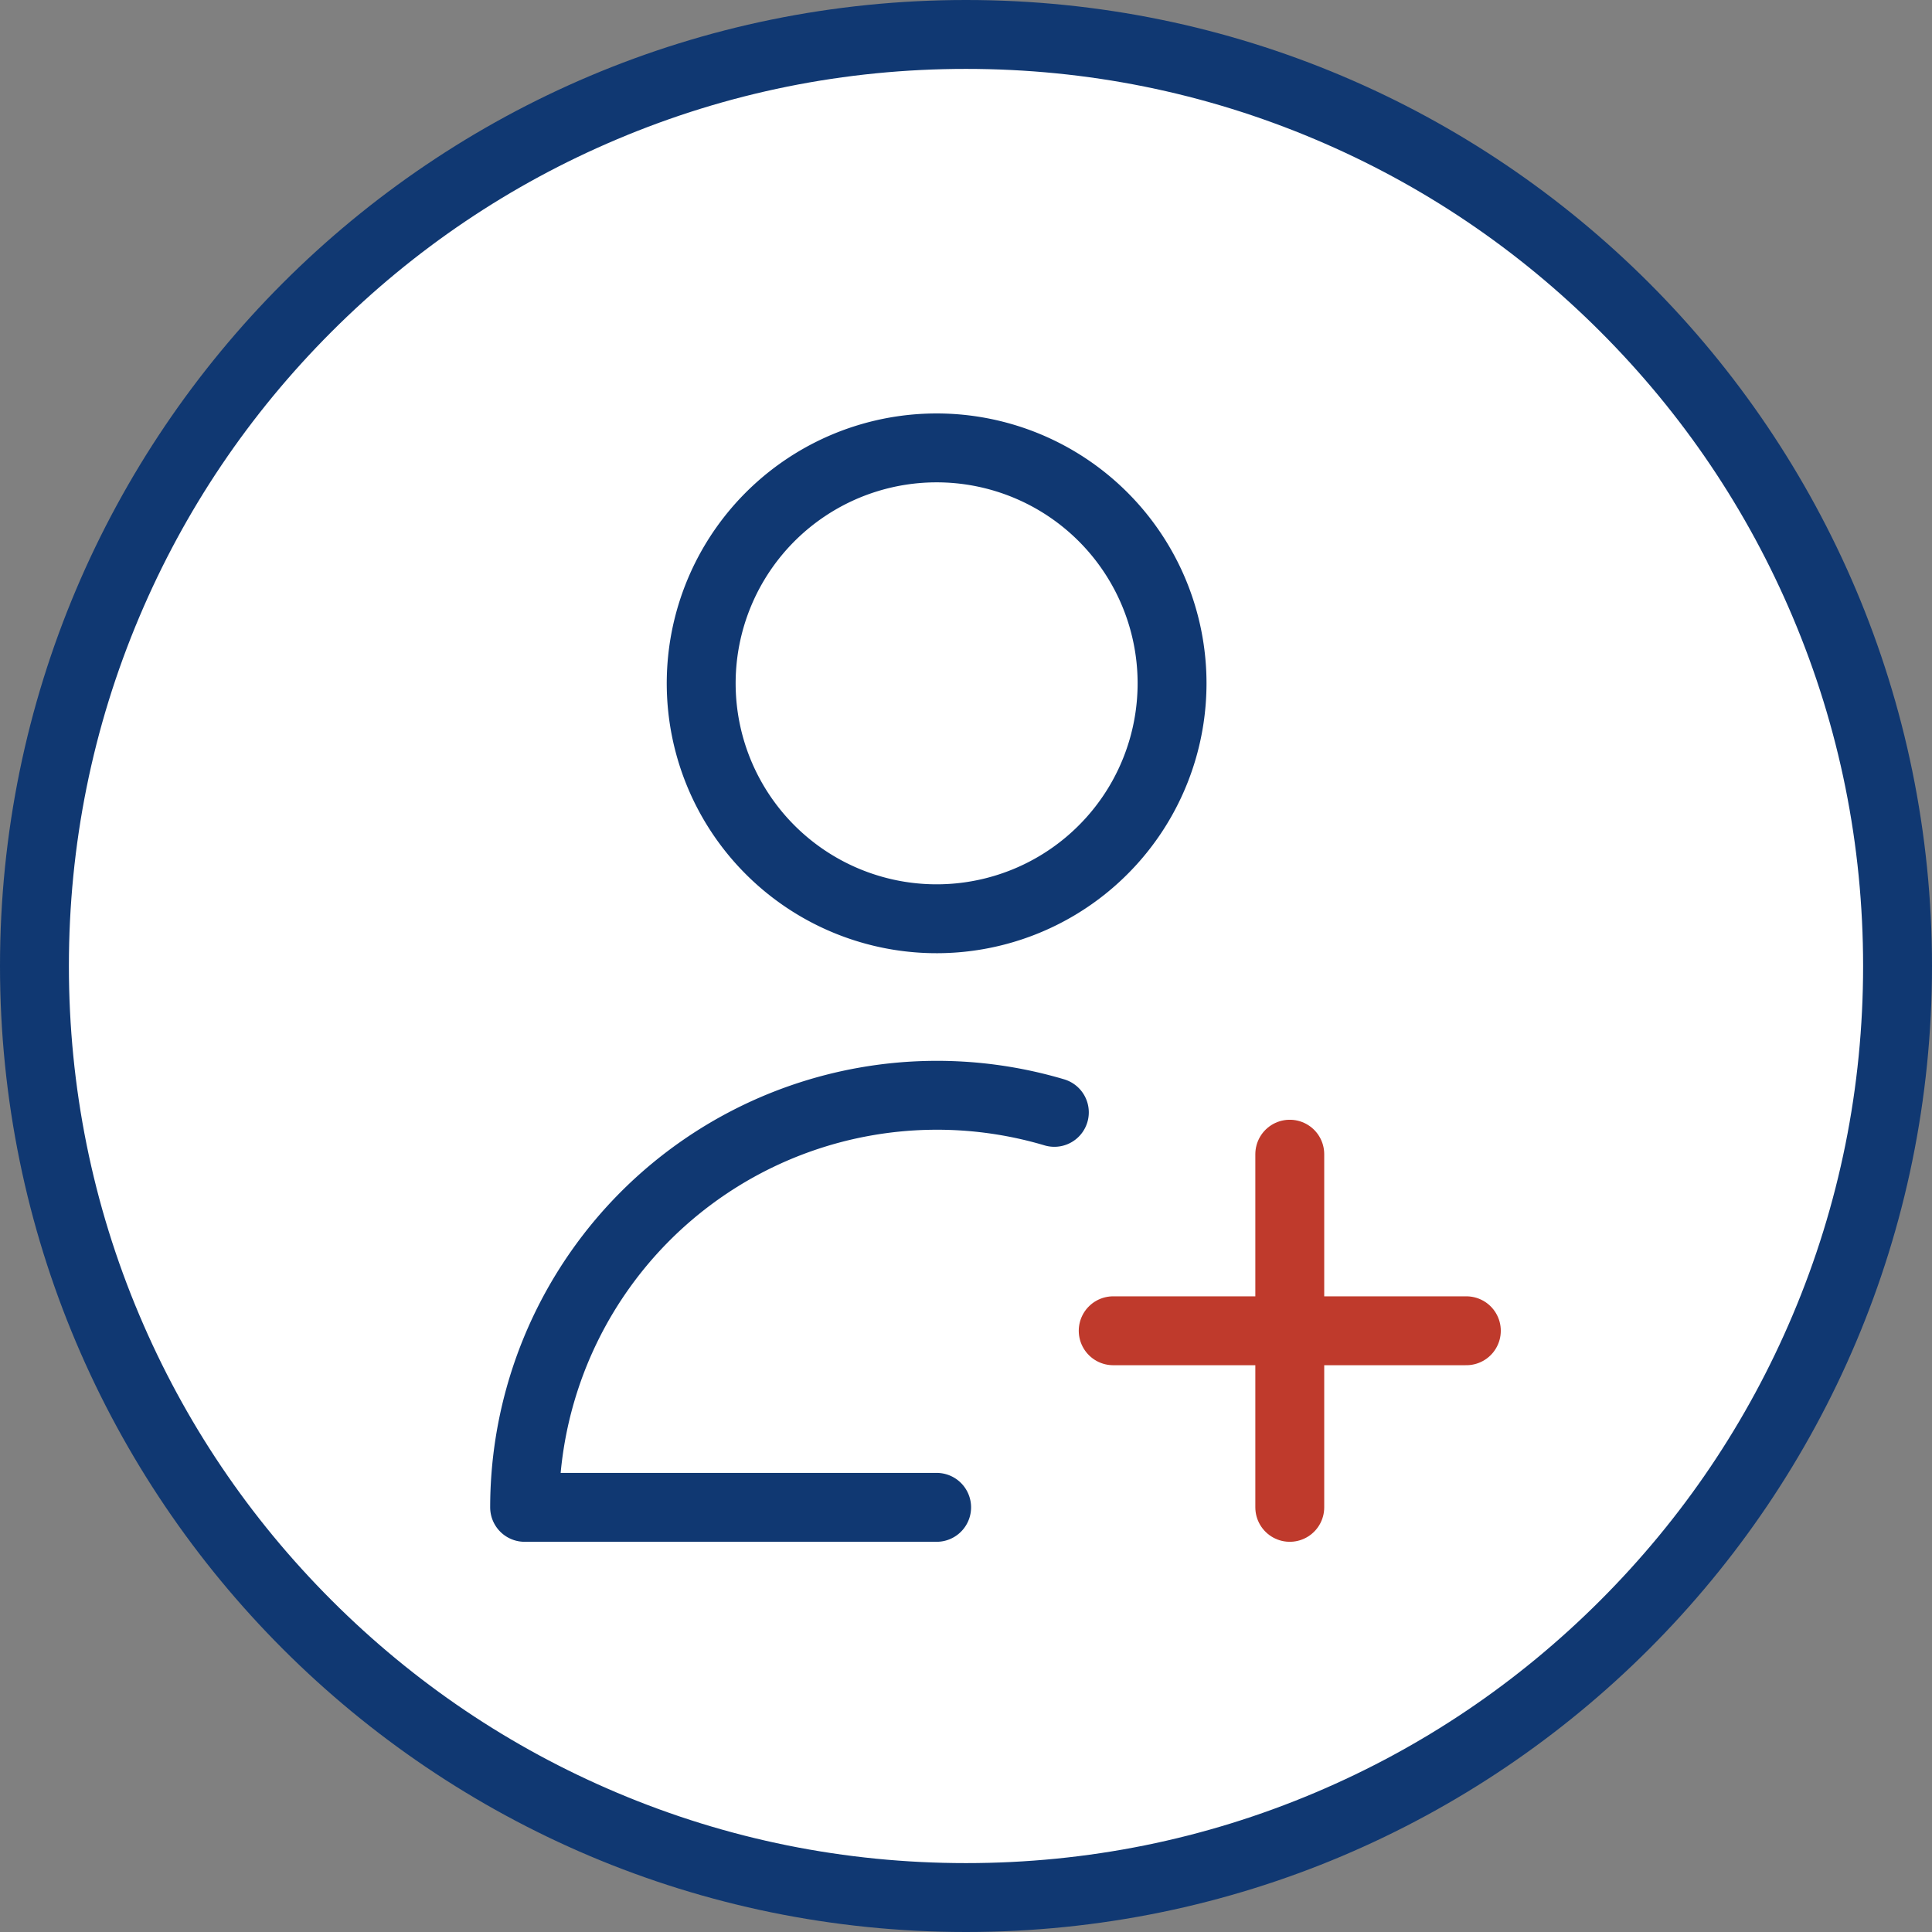
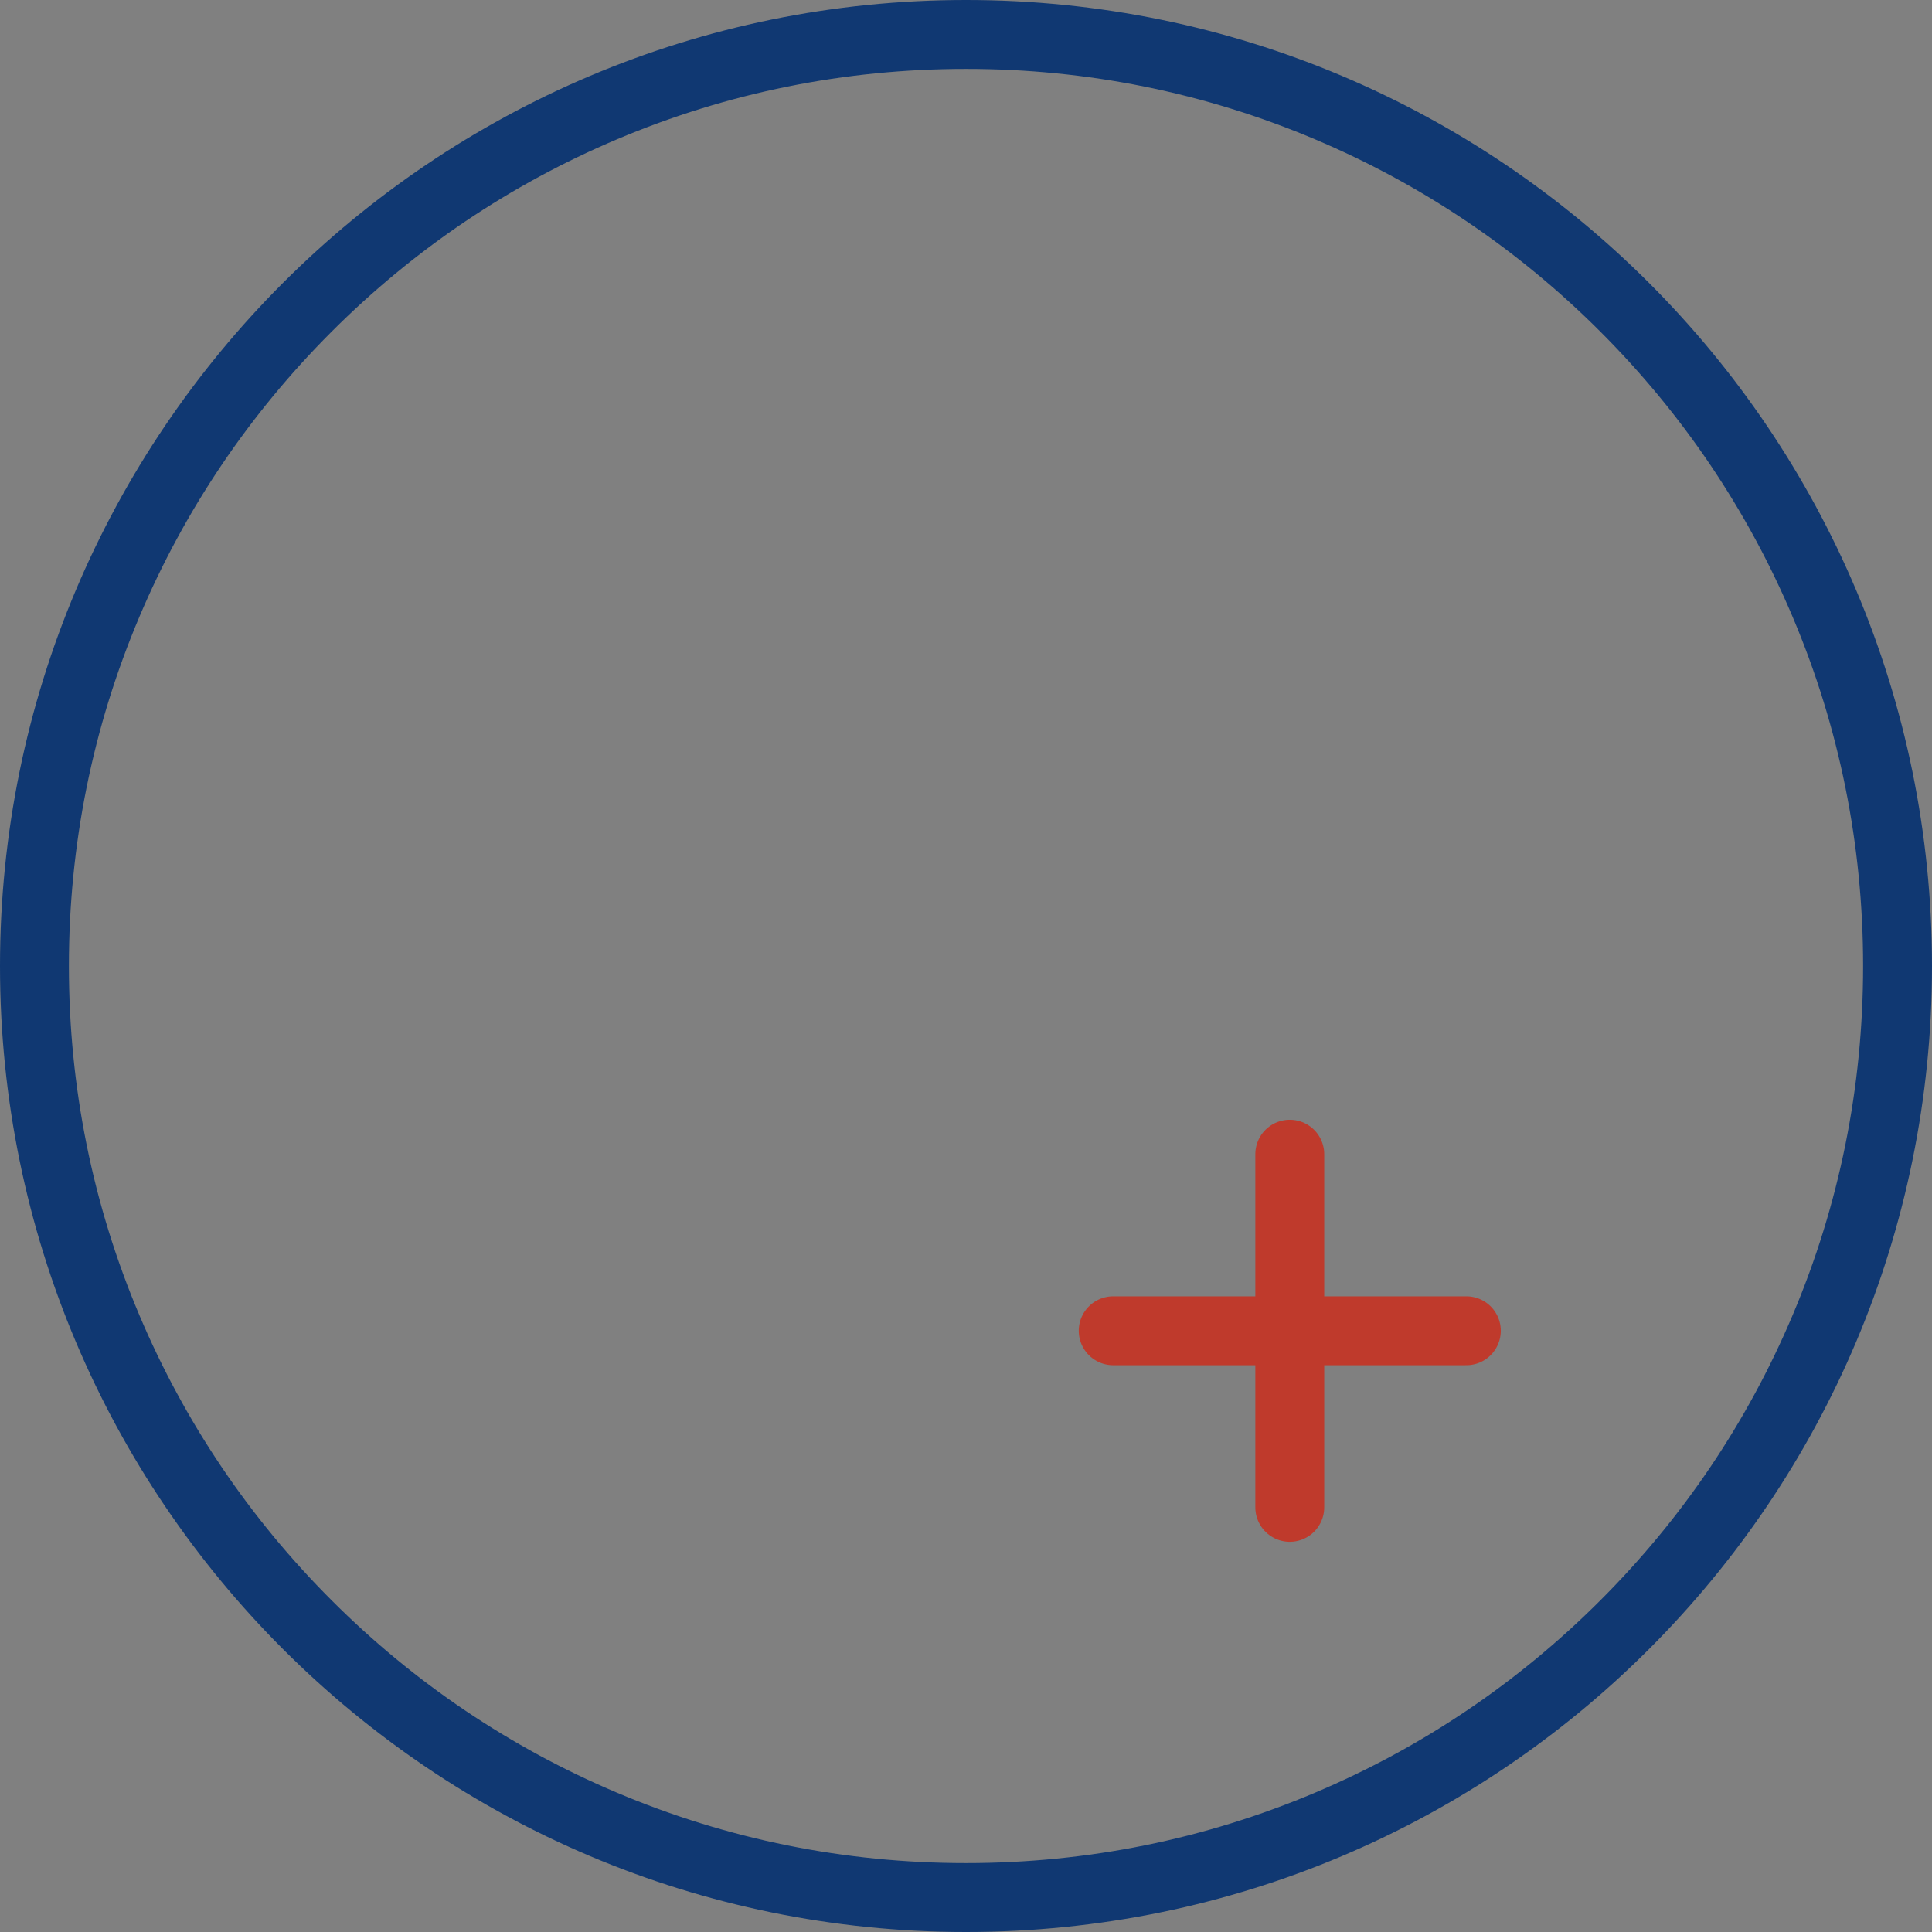
<svg xmlns="http://www.w3.org/2000/svg" id="Group_96" data-name="Group 96" width="84.13" height="84.13" viewBox="0 0 84.13 84.13">
  <rect x="0" y="0" width="84.13" height="84.13" fill="#808080" stroke="none" />
  <g id="Path_134733" data-name="Path 134733" transform="translate(0 0)" fill="#fff">
-     <path d="M 42.065 82.63 C 36.588 82.63 31.276 81.558 26.276 79.443 C 21.445 77.4 17.107 74.475 13.381 70.749 C 9.655 67.023 6.73 62.685 4.687 57.854 C 2.572 52.854 1.5 47.542 1.5 42.065 C 1.5 36.588 2.572 31.276 4.687 26.276 C 6.73 21.445 9.655 17.107 13.381 13.381 C 17.107 9.655 21.445 6.73 26.276 4.687 C 31.276 2.572 36.588 1.5 42.065 1.5 C 47.542 1.5 52.854 2.572 57.854 4.687 C 62.685 6.73 67.023 9.655 70.749 13.381 C 74.475 17.107 77.4 21.445 79.443 26.276 C 81.558 31.276 82.63 36.588 82.63 42.065 C 82.63 47.542 81.558 52.854 79.443 57.854 C 77.4 62.685 74.475 67.023 70.749 70.749 C 67.023 74.475 62.685 77.4 57.854 79.443 C 52.854 81.558 47.542 82.63 42.065 82.63 Z" stroke="none" />
    <path d="M 42.065 3 C 36.79 3 31.674 4.032 26.86 6.069 C 22.209 8.036 18.031 10.853 14.442 14.442 C 10.853 18.031 8.036 22.209 6.069 26.86 C 4.032 31.674 3 36.79 3 42.065 C 3 47.34 4.032 52.456 6.069 57.27 C 8.036 61.922 10.853 66.1 14.442 69.688 C 18.031 73.277 22.209 76.094 26.86 78.061 C 31.674 80.098 36.79 81.13 42.065 81.13 C 47.34 81.13 52.456 80.098 57.27 78.061 C 61.922 76.094 66.1 73.277 69.688 69.688 C 73.277 66.1 76.094 61.922 78.061 57.27 C 80.098 52.456 81.13 47.34 81.13 42.065 C 81.13 36.79 80.098 31.674 78.061 26.86 C 76.094 22.209 73.277 18.031 69.688 14.442 C 66.1 10.853 61.922 8.036 57.27 6.069 C 52.456 4.032 47.34 3 42.065 3 M 42.065 0 C 65.297 0 84.13 18.833 84.13 42.065 C 84.13 65.297 65.297 84.13 42.065 84.13 C 18.833 84.13 0 65.297 0 42.065 C 0 18.833 18.833 0 42.065 0 Z" stroke="none" fill="#103872" />
  </g>
  <g id="Group_96-2" data-name="Group 96" transform="translate(22.845 19.504)">
    <path id="user-plus-svgrepo-com" d="M51.262,48.95H43.573m0,0H35.884m7.689,0V41.261m0,7.689v7.689" transform="translate(-10.254 -10.505)" fill="none" stroke="#bf3a2c" stroke-linecap="round" stroke-linejoin="round" stroke-width="3" />
-     <path id="user-plus-svgrepo-com-2" data-name="user-plus-svgrepo-com" d="M21.941,49.134H4a17.955,17.955,0,0,1,23.067-17.2m5.126-18.684A10.252,10.252,0,1,1,21.941,3,10.252,10.252,0,0,1,32.193,13.252Z" transform="translate(-4 -3)" fill="none" stroke="#103872" stroke-linecap="round" stroke-linejoin="round" stroke-width="3" />
  </g>
</svg>